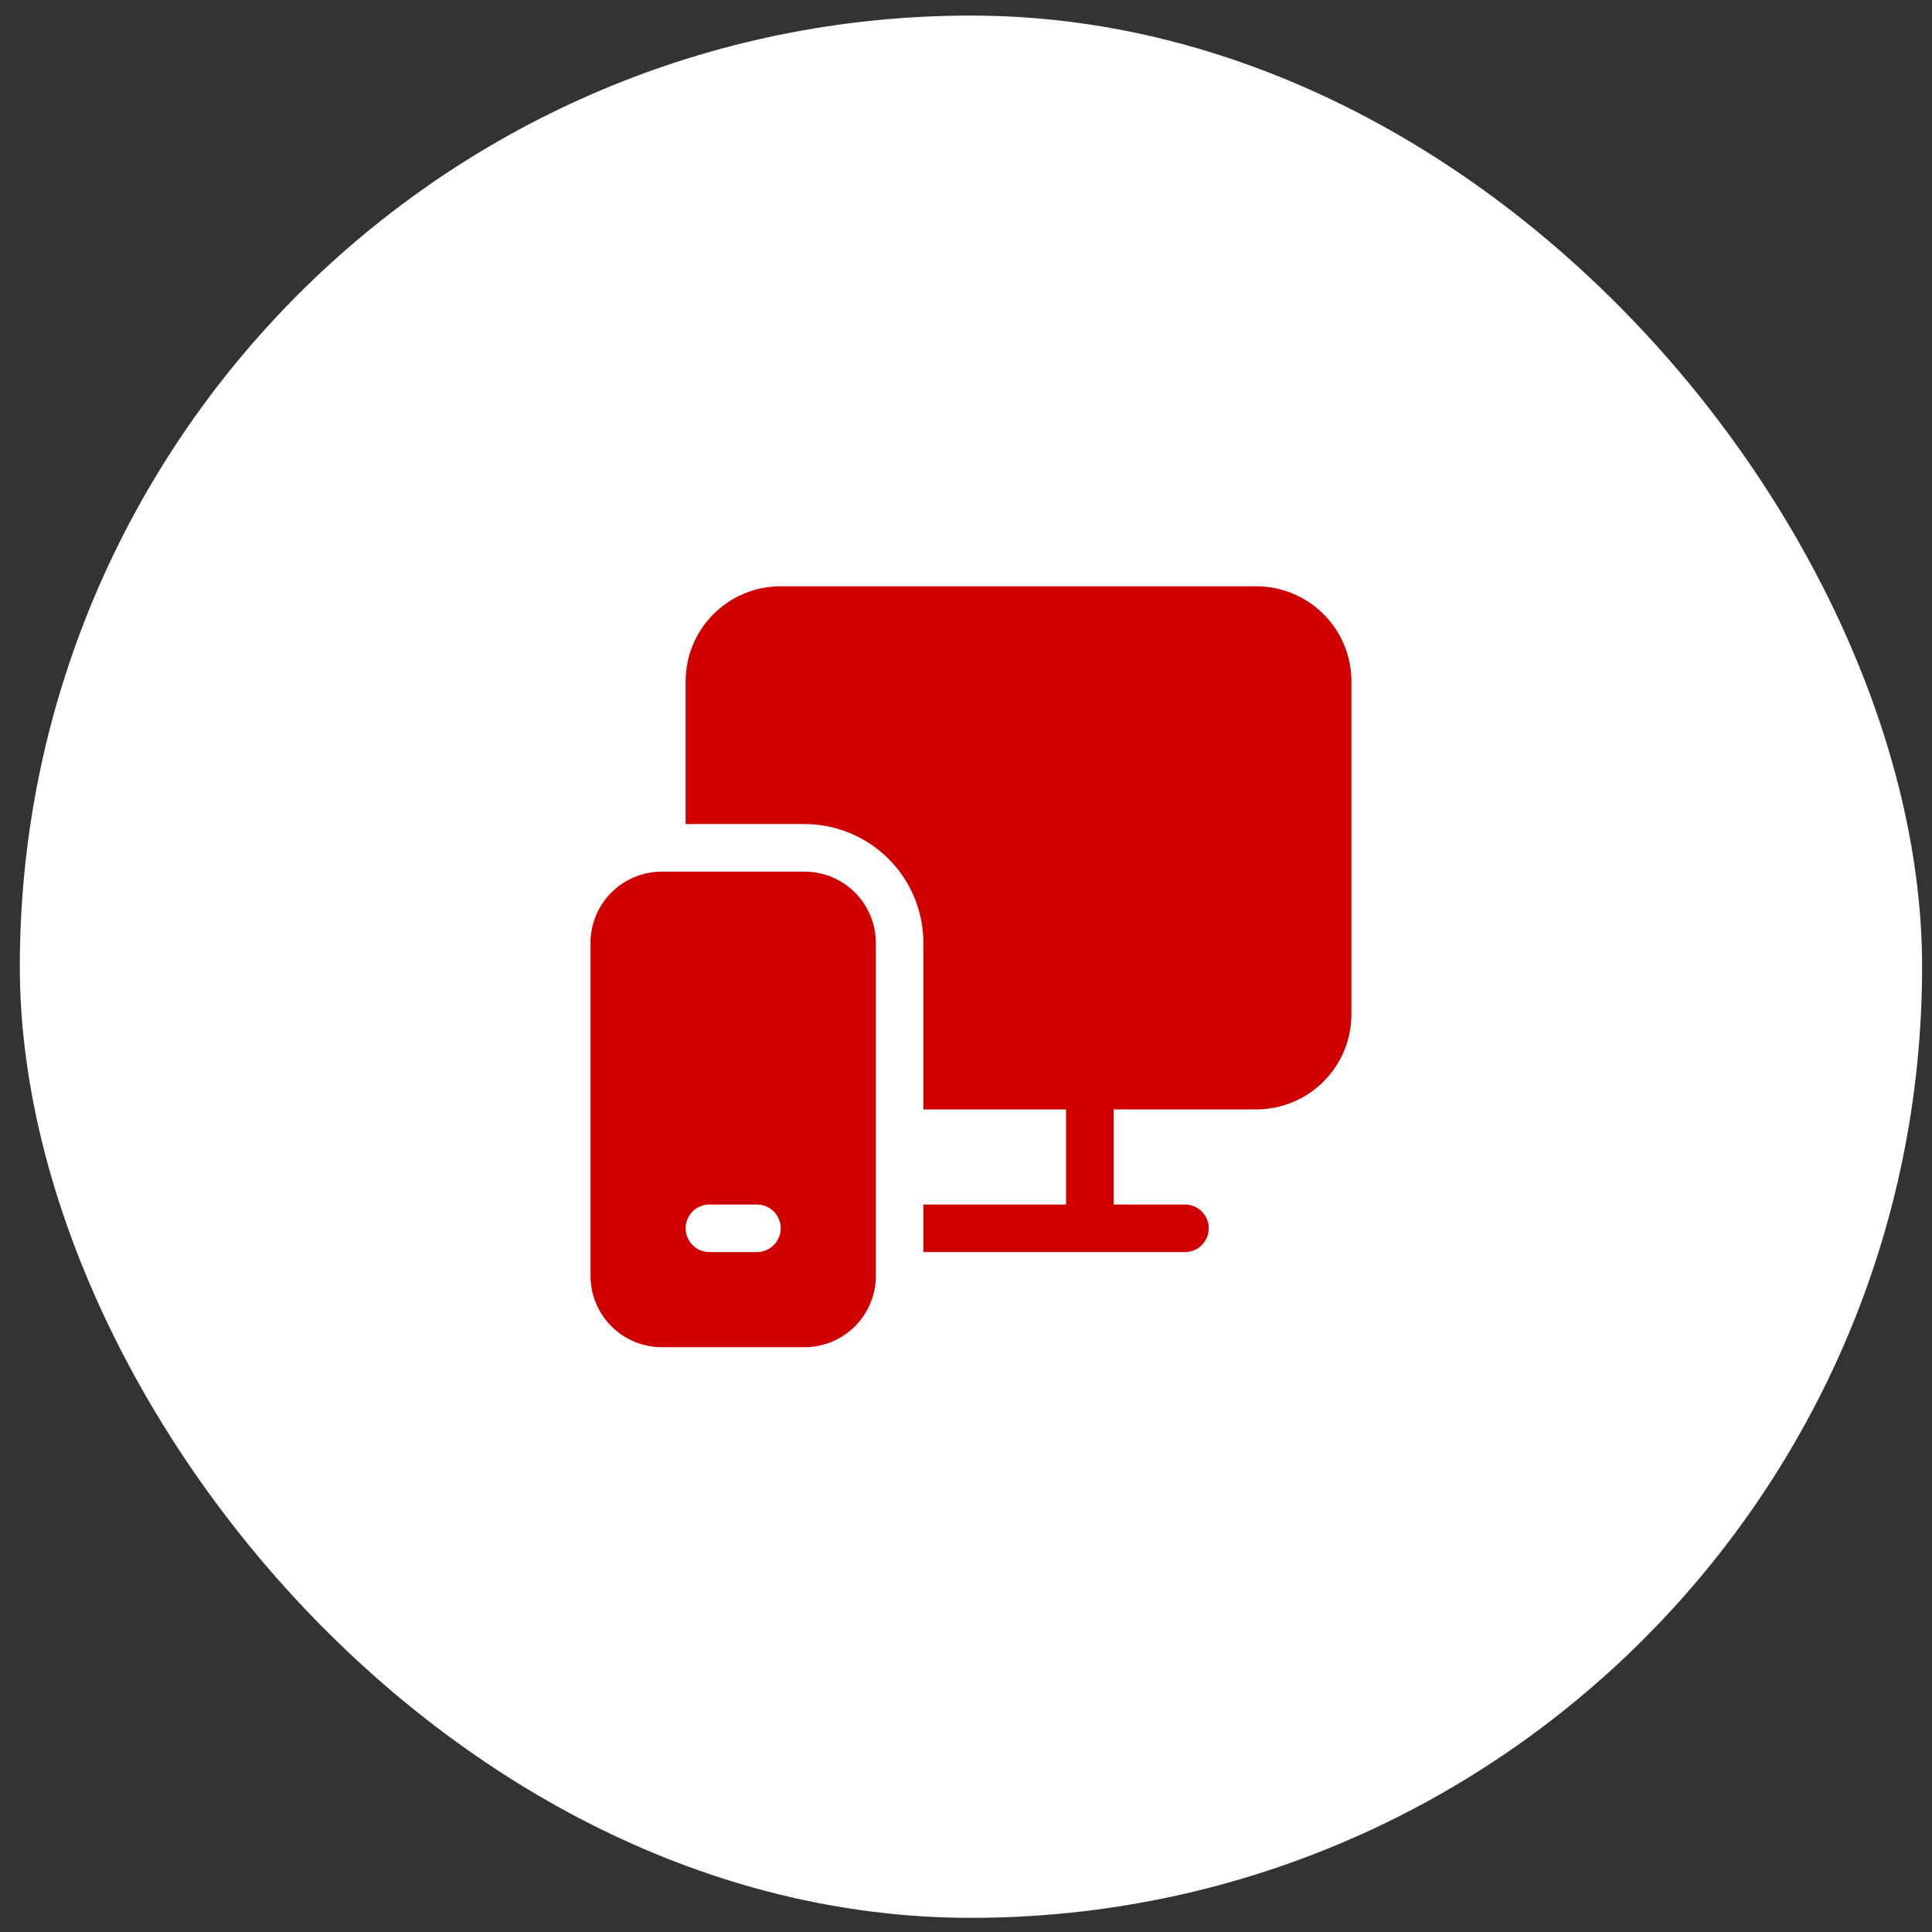
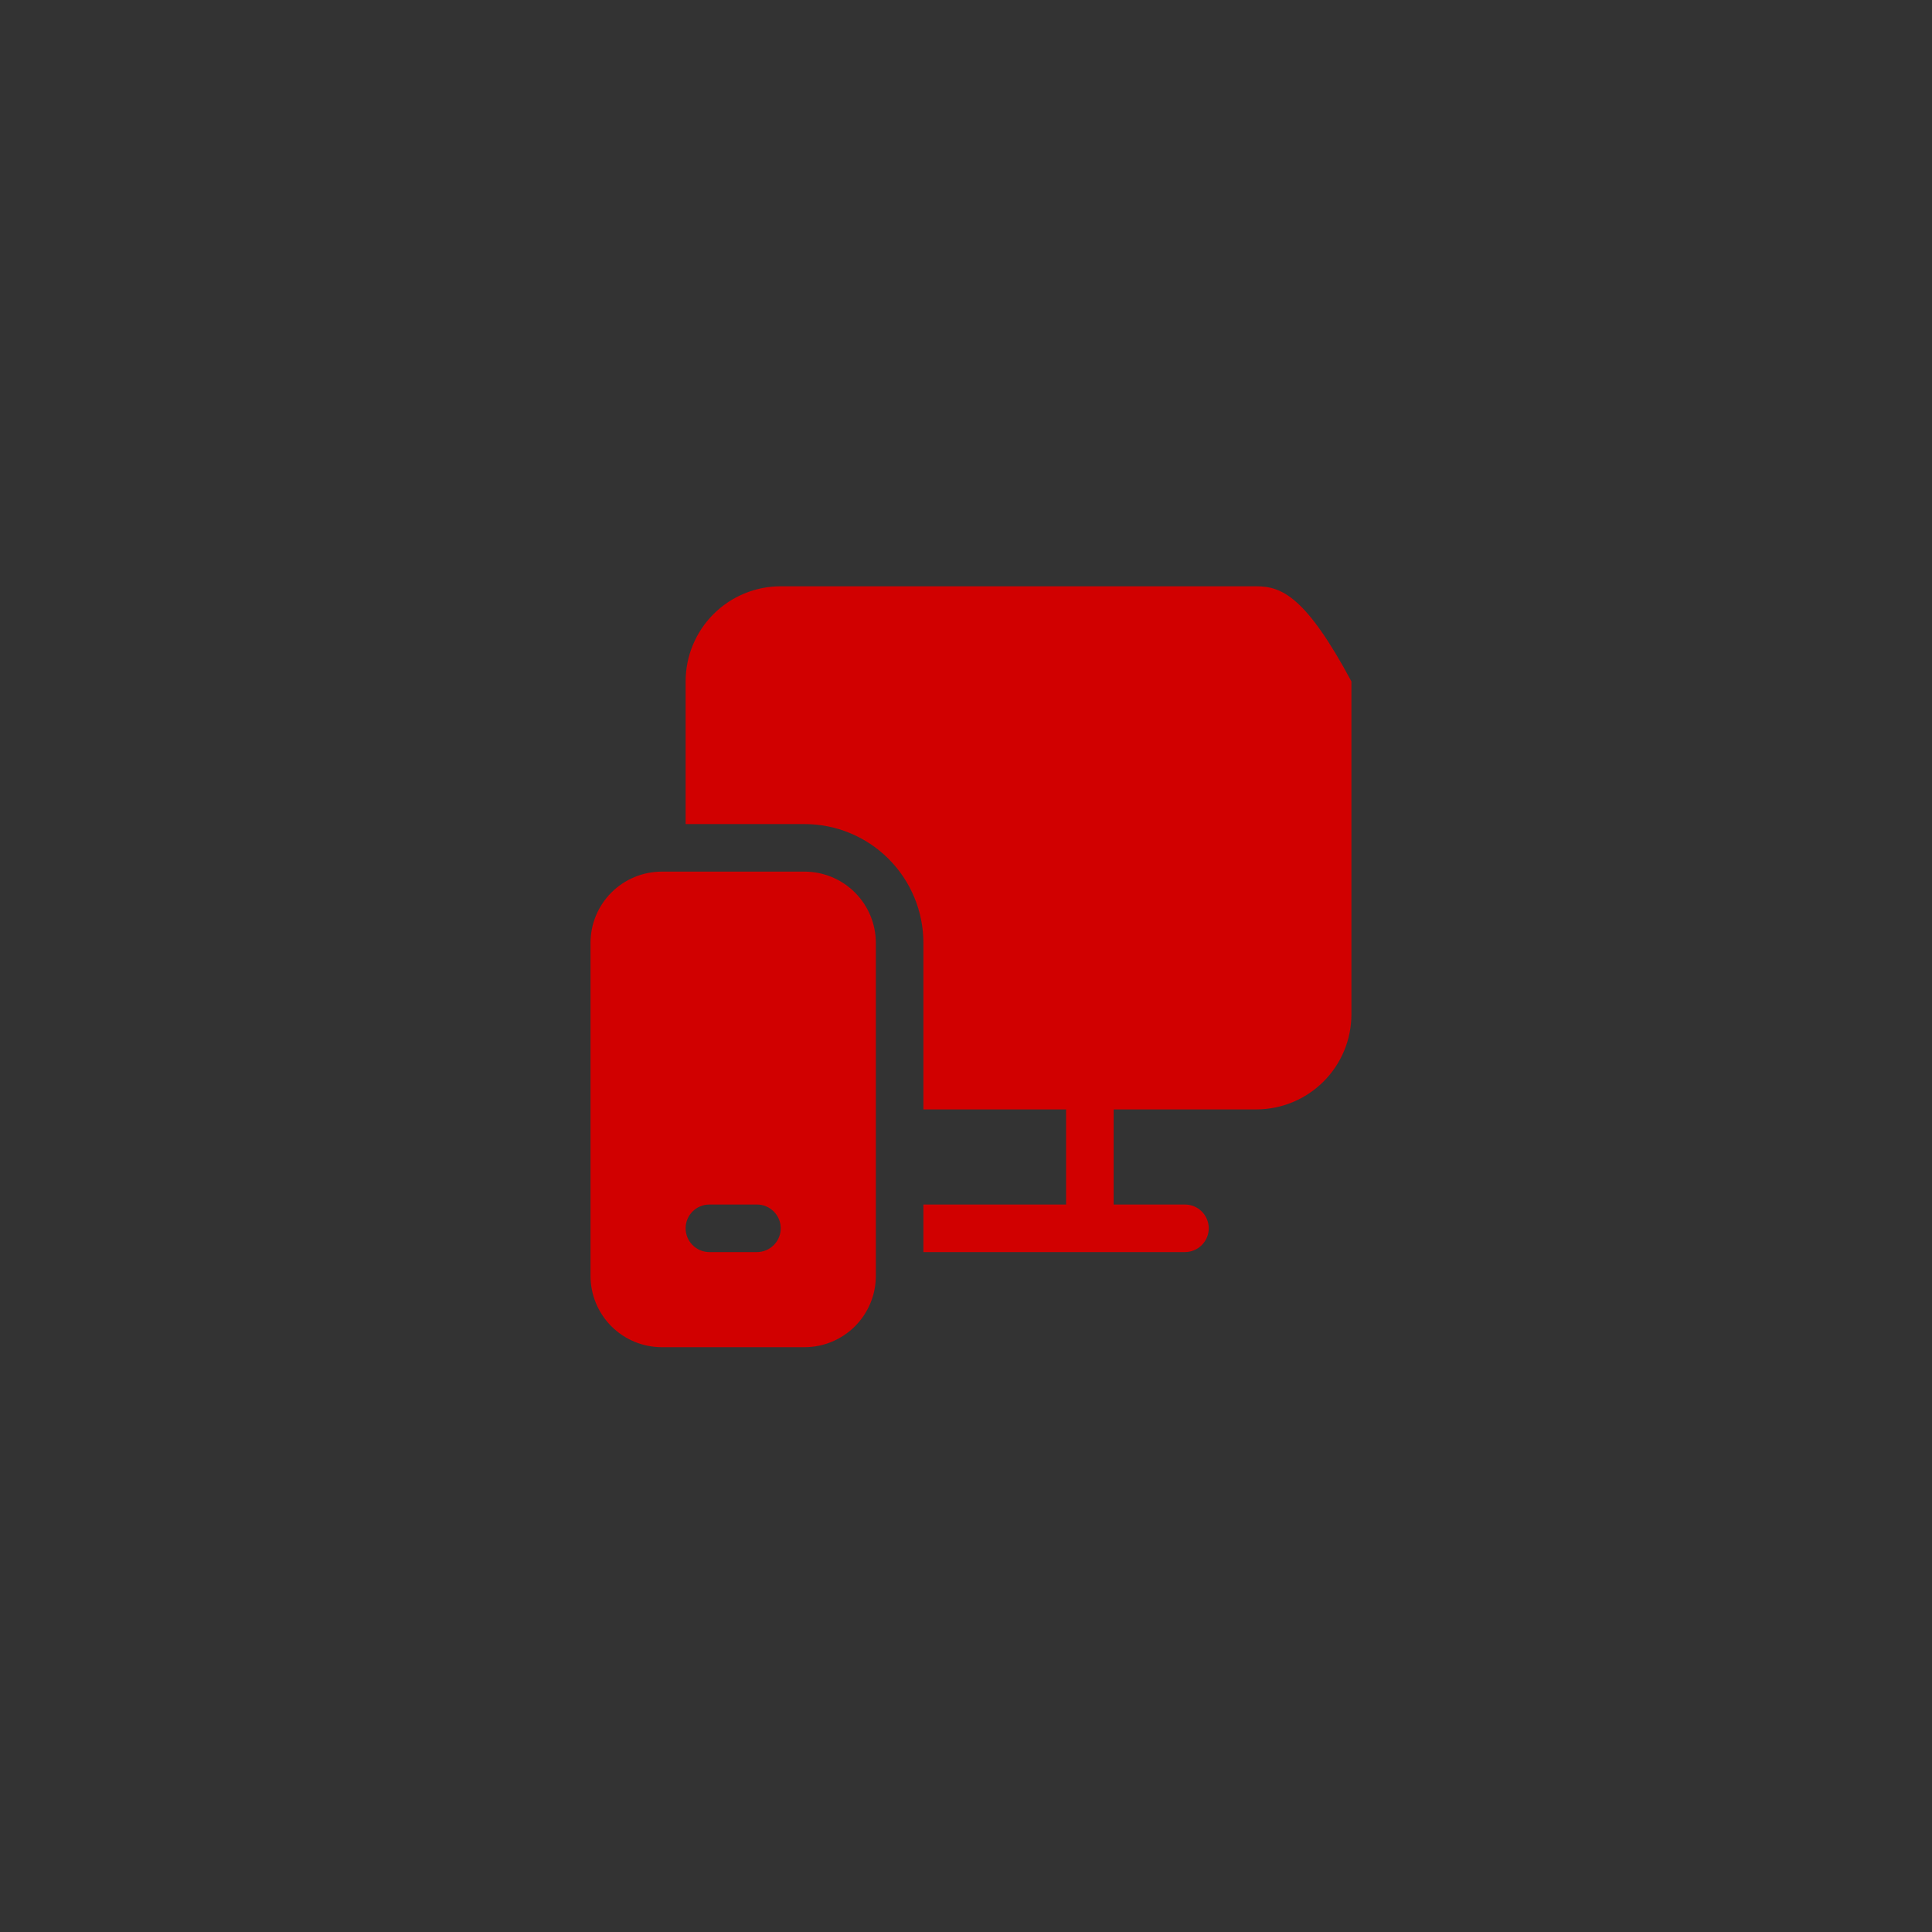
<svg xmlns="http://www.w3.org/2000/svg" width="65" height="65" viewBox="0 0 65 65" fill="none">
  <rect x="0" y="0" width="65" height="65" fill="#333333" stroke="none" />
-   <rect x="0.667" y="0.524" width="64" height="64" rx="32" fill="white" />
-   <path d="M26.267 19.725C25.418 19.725 24.604 20.062 24.004 20.662C23.404 21.262 23.067 22.076 23.067 22.925V27.725H27.067C28.128 27.725 29.145 28.146 29.895 28.896C30.645 29.646 31.067 30.664 31.067 31.725V37.325H35.867V40.525H31.067V42.125H39.867C40.079 42.125 40.282 42.04 40.432 41.89C40.582 41.74 40.667 41.537 40.667 41.325C40.667 41.112 40.582 40.909 40.432 40.759C40.282 40.609 40.079 40.525 39.867 40.525H37.467V37.325H42.267C43.115 37.325 43.929 36.987 44.529 36.387C45.13 35.787 45.467 34.973 45.467 34.125V22.925C45.467 22.076 45.13 21.262 44.529 20.662C43.929 20.062 43.115 19.725 42.267 19.725H26.267ZM22.267 29.325C21.63 29.325 21.02 29.578 20.57 30.028C20.12 30.478 19.867 31.088 19.867 31.725V42.925C19.867 43.561 20.12 44.172 20.57 44.622C21.02 45.072 21.63 45.325 22.267 45.325H27.067C27.703 45.325 28.314 45.072 28.764 44.622C29.214 44.172 29.467 43.561 29.467 42.925V31.725C29.467 31.088 29.214 30.478 28.764 30.028C28.314 29.578 27.703 29.325 27.067 29.325H22.267ZM23.067 41.325C23.067 41.112 23.151 40.909 23.301 40.759C23.451 40.609 23.654 40.525 23.867 40.525H25.467C25.679 40.525 25.882 40.609 26.032 40.759C26.182 40.909 26.267 41.112 26.267 41.325C26.267 41.537 26.182 41.74 26.032 41.89C25.882 42.04 25.679 42.125 25.467 42.125H23.867C23.654 42.125 23.451 42.04 23.301 41.89C23.151 41.74 23.067 41.537 23.067 41.325Z" fill="#D10000" />
+   <path d="M26.267 19.725C25.418 19.725 24.604 20.062 24.004 20.662C23.404 21.262 23.067 22.076 23.067 22.925V27.725H27.067C28.128 27.725 29.145 28.146 29.895 28.896C30.645 29.646 31.067 30.664 31.067 31.725V37.325H35.867V40.525H31.067V42.125H39.867C40.079 42.125 40.282 42.04 40.432 41.89C40.582 41.74 40.667 41.537 40.667 41.325C40.667 41.112 40.582 40.909 40.432 40.759C40.282 40.609 40.079 40.525 39.867 40.525H37.467V37.325H42.267C43.115 37.325 43.929 36.987 44.529 36.387C45.13 35.787 45.467 34.973 45.467 34.125V22.925C43.929 20.062 43.115 19.725 42.267 19.725H26.267ZM22.267 29.325C21.63 29.325 21.02 29.578 20.57 30.028C20.12 30.478 19.867 31.088 19.867 31.725V42.925C19.867 43.561 20.12 44.172 20.57 44.622C21.02 45.072 21.63 45.325 22.267 45.325H27.067C27.703 45.325 28.314 45.072 28.764 44.622C29.214 44.172 29.467 43.561 29.467 42.925V31.725C29.467 31.088 29.214 30.478 28.764 30.028C28.314 29.578 27.703 29.325 27.067 29.325H22.267ZM23.067 41.325C23.067 41.112 23.151 40.909 23.301 40.759C23.451 40.609 23.654 40.525 23.867 40.525H25.467C25.679 40.525 25.882 40.609 26.032 40.759C26.182 40.909 26.267 41.112 26.267 41.325C26.267 41.537 26.182 41.74 26.032 41.89C25.882 42.04 25.679 42.125 25.467 42.125H23.867C23.654 42.125 23.451 42.04 23.301 41.89C23.151 41.74 23.067 41.537 23.067 41.325Z" fill="#D10000" />
</svg>